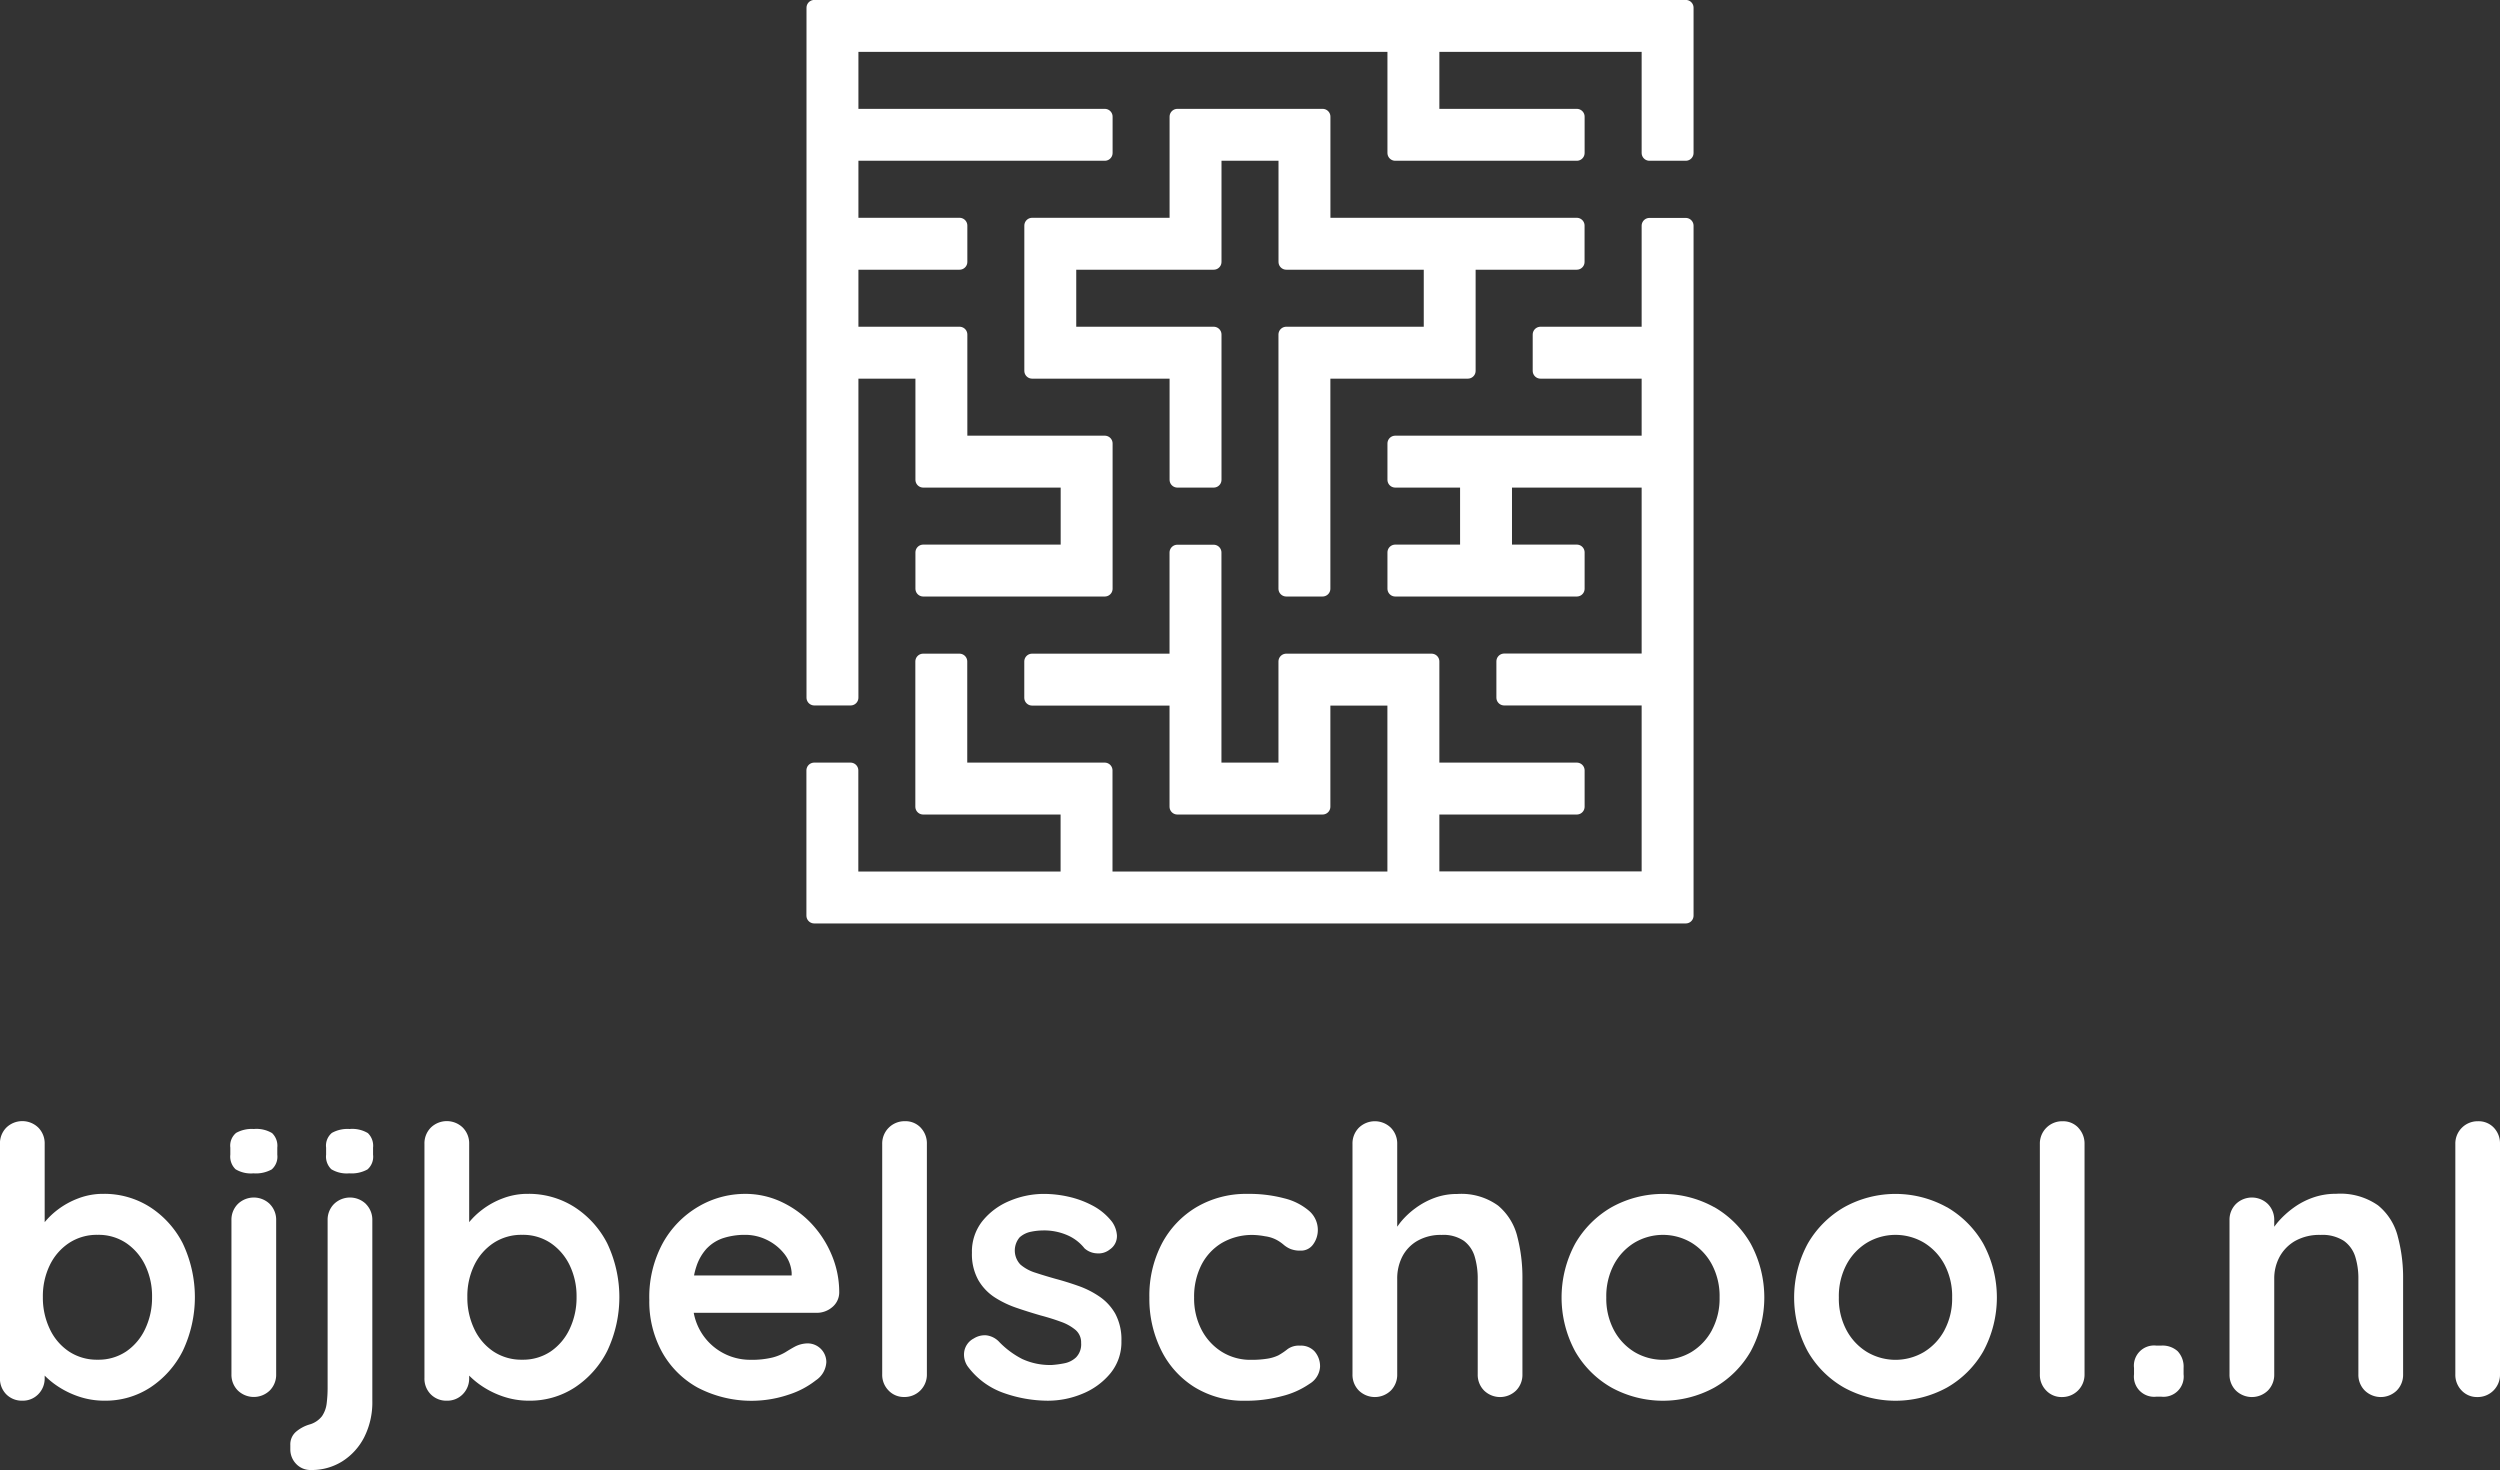
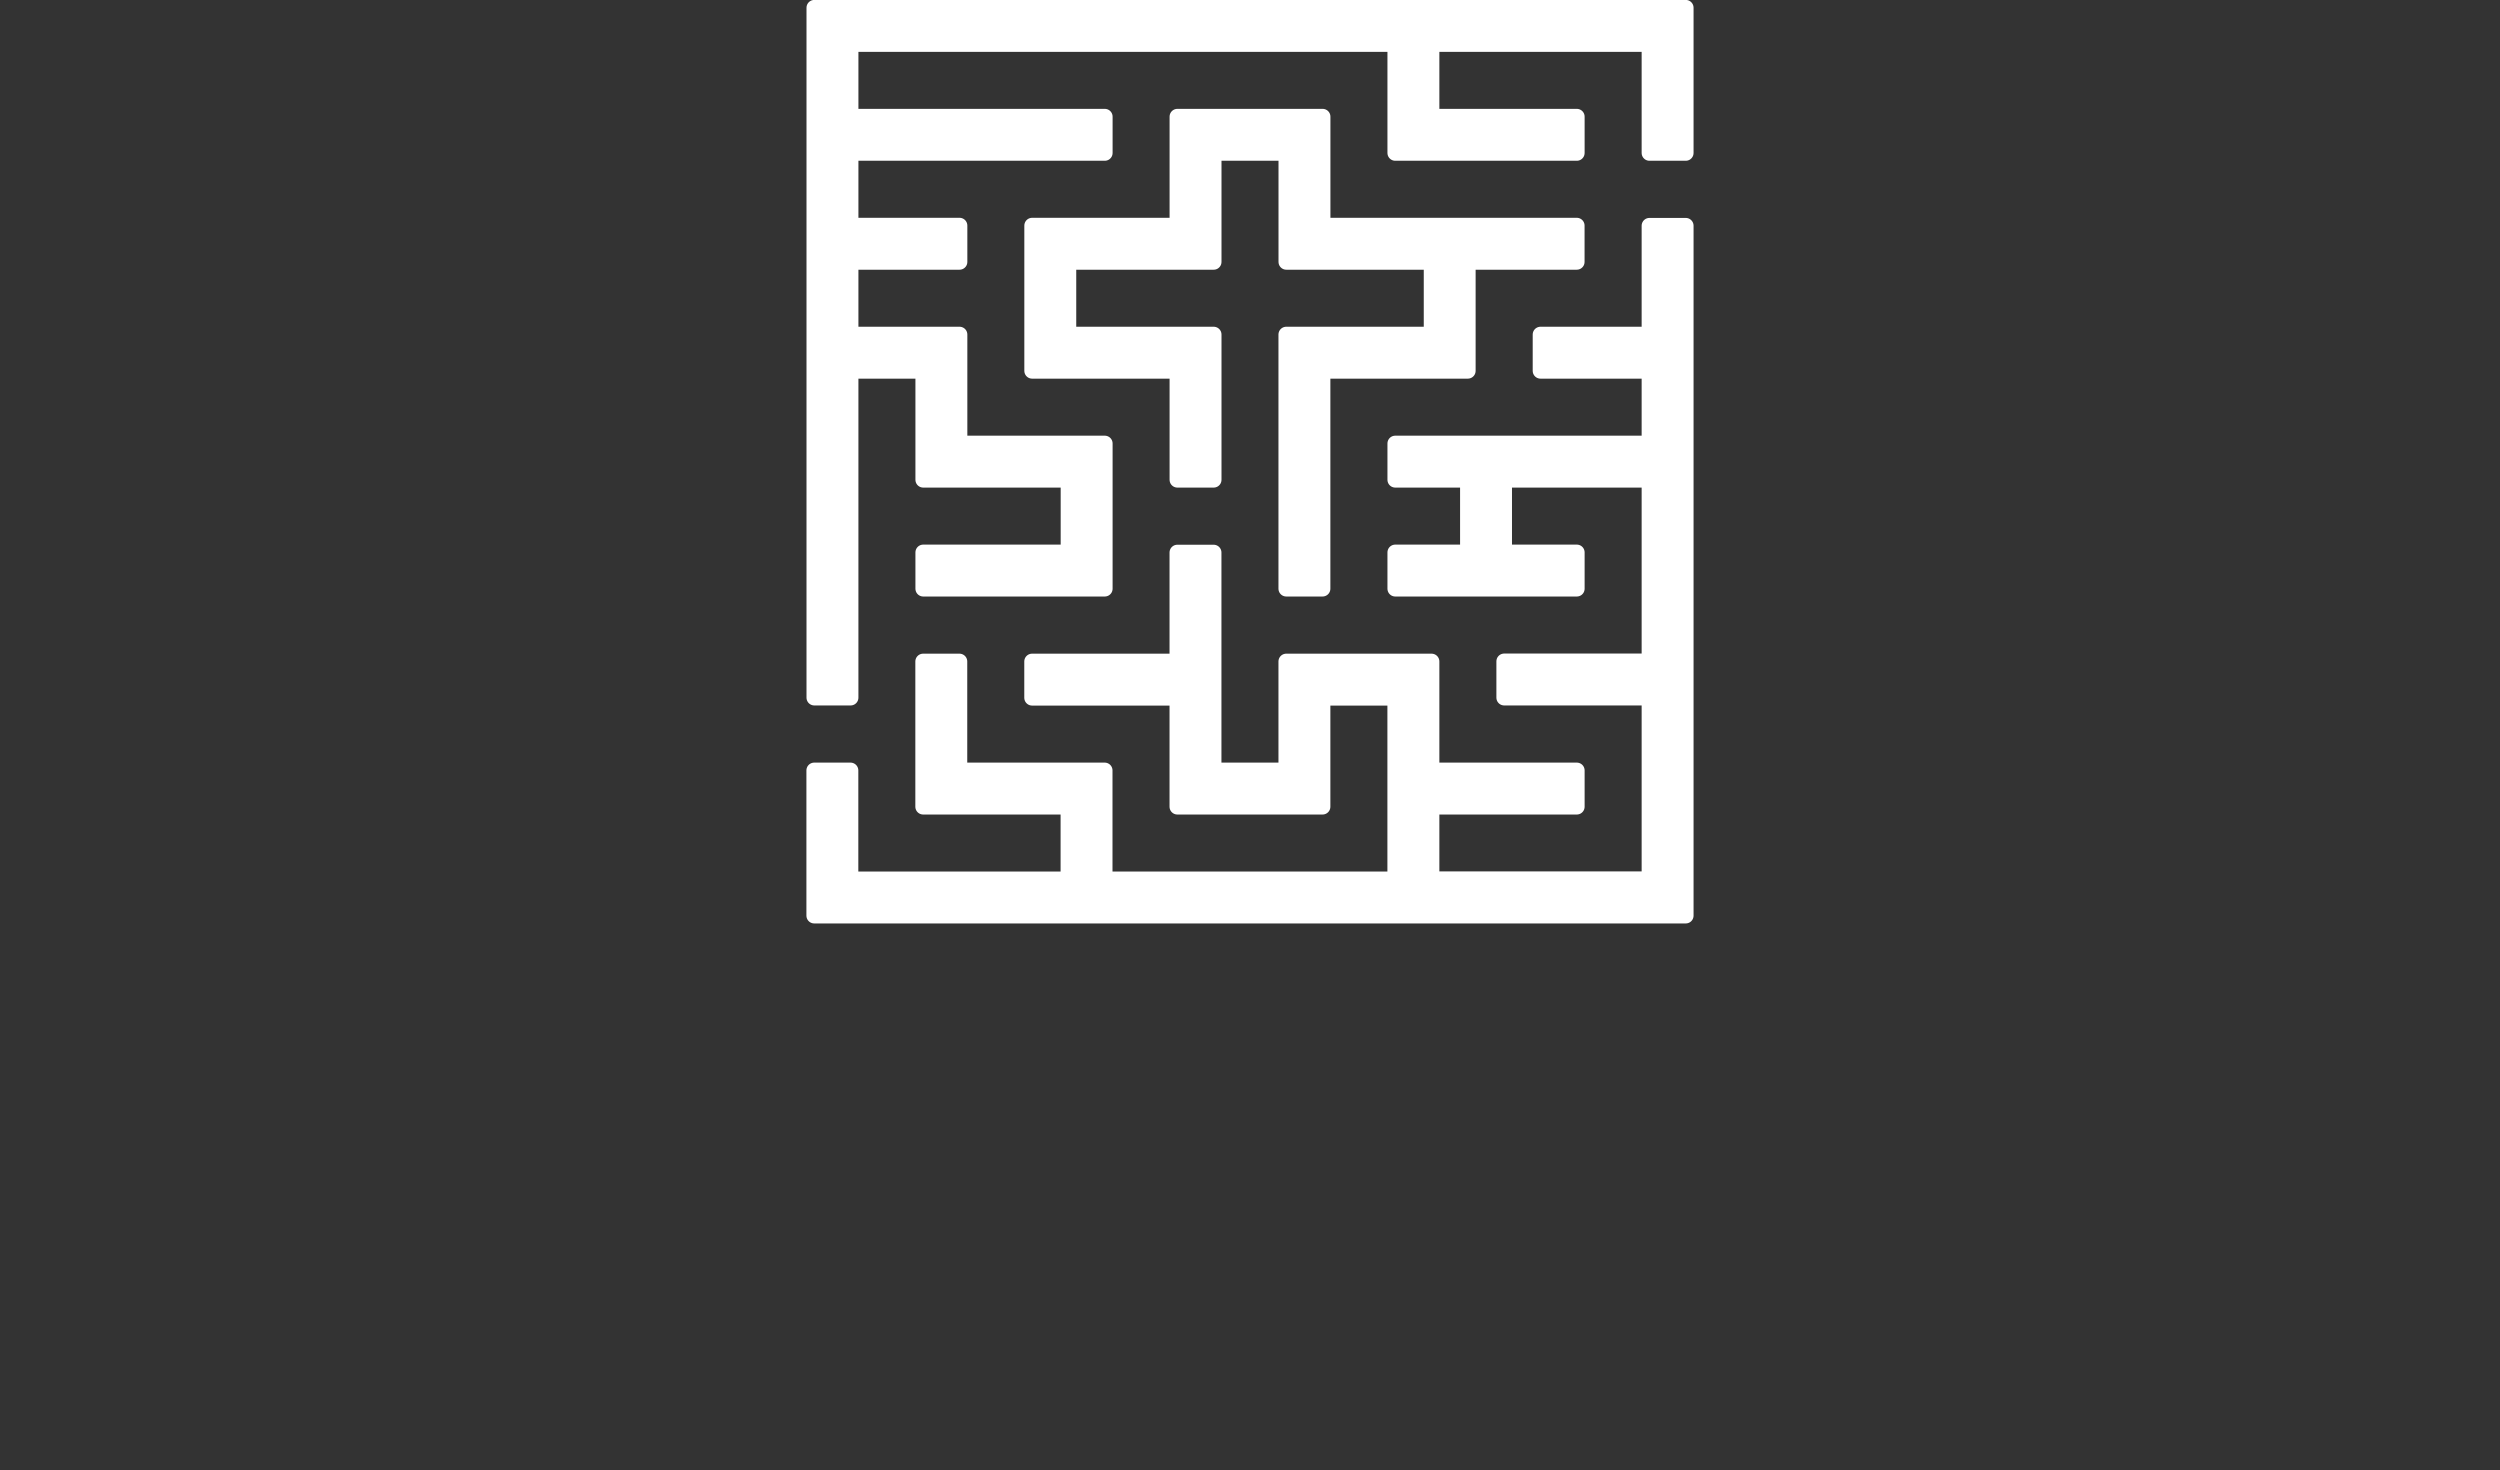
<svg xmlns="http://www.w3.org/2000/svg" width="160.201" height="94.199" viewBox="0 0 160.201 94.199">
  <rect x="0" y="0" width="160.201" height="94.199" fill="#333333" stroke="none" />
  <g id="Group_255" data-name="Group 255" transform="translate(-1849.676 -2550.805)">
    <path id="Path_461" data-name="Path 461" d="M1957.7,2551.3v9.307h-2.327v-6.98h-13.962v4.653h9.308v2.327h-11.635v-6.98h-34.9v4.653h16.288v2.327h-16.288v4.654h6.98v2.327h-6.98v4.654h6.98v6.981h9.308v9.307h-11.635v-2.327h9.308v-4.653h-9.308v-6.981h-4.653v20.942h-2.327V2551.3Zm-23.27,6.98h-9.307v6.981h-9.308v9.308h9.308v6.981h2.327v-9.308h-9.308v-4.654h9.308v-6.981h4.653v6.981h9.308v4.654H1932.1v16.288h2.327v-13.961h9.308v-6.981h6.981v-2.327H1934.43Zm20.943,13.962h-6.981v2.327h6.981v4.654h-16.289v2.327h4.654v4.653h-4.654v2.327h11.635v-2.327h-4.654v-4.653h9.308v11.634h-9.308v2.327h9.308v11.635h-13.962V2602.5h9.308v-2.327h-9.308v-6.981H1932.1v6.981h-4.653v-13.962h-2.327v6.981h-9.308v2.327h9.308v6.981h9.307v-6.981h4.654v11.635h-18.615v-6.981h-9.308v-6.981h-2.327v9.308h9.308v4.654h-13.961v-6.981h-2.327v9.307H1957.7v-44.211h-2.327Z" fill="#fff" stroke="#fff" stroke-linecap="round" stroke-linejoin="round" stroke-width="1" />
-     <path id="Path_462" data-name="Path 462" d="M1859.289,2628.155a5.444,5.444,0,0,0-3-.848,4.421,4.421,0,0,0-1.588.287,5.162,5.162,0,0,0-1.326.728,4.974,4.974,0,0,0-.836.8v-5.018a1.431,1.431,0,0,0-.406-1.039,1.47,1.47,0,0,0-2.054,0,1.435,1.435,0,0,0-.406,1.039v15a1.425,1.425,0,0,0,.406,1.051,1.4,1.4,0,0,0,1.027.406,1.374,1.374,0,0,0,1.027-.418,1.43,1.43,0,0,0,.406-1.039v-.15a5.426,5.426,0,0,0,.585.508,5.724,5.724,0,0,0,1.469.788,5.108,5.108,0,0,0,1.791.311,5.247,5.247,0,0,0,2.926-.848,6.063,6.063,0,0,0,2.078-2.341,8.033,8.033,0,0,0,0-6.889A6.02,6.02,0,0,0,1859.289,2628.155Zm-.31,7.809a3.572,3.572,0,0,1-1.218,1.445,3.177,3.177,0,0,1-1.827.526,3.23,3.23,0,0,1-1.839-.526,3.522,3.522,0,0,1-1.23-1.445,4.642,4.642,0,0,1-.442-2.042,4.545,4.545,0,0,1,.442-2.041,3.549,3.549,0,0,1,1.23-1.421,3.23,3.23,0,0,1,1.839-.526,3.177,3.177,0,0,1,1.827.526,3.6,3.6,0,0,1,1.218,1.421,4.56,4.56,0,0,1,.441,2.041A4.657,4.657,0,0,1,1858.979,2635.964Zm8.131-12.55a1.124,1.124,0,0,1,.335.932v.453a1.081,1.081,0,0,1-.358.944,2.1,2.1,0,0,1-1.171.25,1.9,1.9,0,0,1-1.146-.262,1.122,1.122,0,0,1-.335-.932v-.453a1.063,1.063,0,0,1,.371-.944,2.047,2.047,0,0,1,1.134-.25A1.951,1.951,0,0,1,1867.11,2623.414Zm-.143,4.55a1.43,1.43,0,0,1,.406,1.039v9.863a1.43,1.43,0,0,1-.406,1.039,1.471,1.471,0,0,1-2.054,0,1.43,1.43,0,0,1-.406-1.039V2629a1.43,1.43,0,0,1,.406-1.039,1.47,1.47,0,0,1,2.054,0Zm6.281-4.55a1.124,1.124,0,0,1,.334.932v.453a1.078,1.078,0,0,1-.358.944,2.1,2.1,0,0,1-1.17.25,1.9,1.9,0,0,1-1.147-.262,1.122,1.122,0,0,1-.334-.932v-.453a1.063,1.063,0,0,1,.37-.944,2.051,2.051,0,0,1,1.135-.25A1.951,1.951,0,0,1,1873.248,2623.414Zm-.119,4.55a1.434,1.434,0,0,1,.406,1.039v11.559a4.961,4.961,0,0,1-.526,2.352,3.949,3.949,0,0,1-1.409,1.541,3.68,3.68,0,0,1-1.982.549,1.263,1.263,0,0,1-.967-.394,1.333,1.333,0,0,1-.371-.944v-.262a1.066,1.066,0,0,1,.347-.836,2.353,2.353,0,0,1,.871-.478,1.539,1.539,0,0,0,.812-.537,1.834,1.834,0,0,0,.3-.824,8.054,8.054,0,0,0,.06-1V2629a1.43,1.43,0,0,1,.406-1.039,1.47,1.47,0,0,1,2.054,0Zm13.361.191a5.444,5.444,0,0,0-3-.848,4.428,4.428,0,0,0-1.588.287,5.14,5.14,0,0,0-1.325.728,4.9,4.9,0,0,0-.836.8v-5.018a1.435,1.435,0,0,0-.406-1.039,1.47,1.47,0,0,0-2.054,0,1.431,1.431,0,0,0-.406,1.039v15a1.421,1.421,0,0,0,.406,1.051,1.392,1.392,0,0,0,1.027.406,1.374,1.374,0,0,0,1.027-.418,1.434,1.434,0,0,0,.406-1.039v-.15a5.31,5.31,0,0,0,.585.508,5.7,5.7,0,0,0,1.468.788,5.109,5.109,0,0,0,1.792.311,5.246,5.246,0,0,0,2.925-.848,6.065,6.065,0,0,0,2.078-2.341,8.033,8.033,0,0,0,0-6.889A6.021,6.021,0,0,0,1886.49,2628.155Zm-.31,7.809a3.572,3.572,0,0,1-1.218,1.445,3.176,3.176,0,0,1-1.827.526,3.23,3.23,0,0,1-1.839-.526,3.528,3.528,0,0,1-1.23-1.445,4.642,4.642,0,0,1-.442-2.042,4.545,4.545,0,0,1,.442-2.041,3.556,3.556,0,0,1,1.23-1.421,3.23,3.23,0,0,1,1.839-.526,3.176,3.176,0,0,1,1.827.526,3.6,3.6,0,0,1,1.218,1.421,4.56,4.56,0,0,1,.442,2.041A4.658,4.658,0,0,1,1886.18,2635.964Zm15.464-6.782a6.314,6.314,0,0,0-1.923-1.373,5.429,5.429,0,0,0-2.3-.5,5.893,5.893,0,0,0-2.985.812,6.166,6.166,0,0,0-2.281,2.329,7.242,7.242,0,0,0-.871,3.665,6.72,6.72,0,0,0,.8,3.3,5.847,5.847,0,0,0,2.292,2.305,7.44,7.44,0,0,0,5.84.454,5.529,5.529,0,0,0,1.743-.92,1.49,1.49,0,0,0,.669-1.17,1.2,1.2,0,0,0-1.218-1.194,1.823,1.823,0,0,0-.812.215c-.176.095-.37.211-.585.346a3.166,3.166,0,0,1-.848.347,5.583,5.583,0,0,1-1.409.143,3.669,3.669,0,0,1-3.625-3.01H1902a1.519,1.519,0,0,0,1-.358,1.225,1.225,0,0,0,.454-.931,6.142,6.142,0,0,0-.49-2.436A6.694,6.694,0,0,0,1901.644,2629.182Zm-6.64,1.588a2.577,2.577,0,0,1,1.075-.645,4.54,4.54,0,0,1,1.337-.191,3.145,3.145,0,0,1,1.4.322,3.21,3.21,0,0,1,1.1.872,2.185,2.185,0,0,1,.49,1.242v.167h-6.255a4.193,4.193,0,0,1,.141-.549A3.141,3.141,0,0,1,1895,2630.77Zm13.673-7.7a1.455,1.455,0,0,1,.394,1.039v14.759a1.428,1.428,0,0,1-1.457,1.457,1.342,1.342,0,0,1-1-.418,1.43,1.43,0,0,1-.406-1.039v-14.759a1.429,1.429,0,0,1,1.457-1.457A1.335,1.335,0,0,1,1908.677,2623.068Zm12.478,11.941a3.505,3.505,0,0,1,.382,1.732,3.145,3.145,0,0,1-.716,2.078,4.538,4.538,0,0,1-1.791,1.3,5.743,5.743,0,0,1-2.2.442,8.556,8.556,0,0,1-2.819-.49,4.876,4.876,0,0,1-2.34-1.731,1.337,1.337,0,0,1-.215-.86,1.154,1.154,0,0,1,.621-.908,1.307,1.307,0,0,1,.812-.2,1.361,1.361,0,0,1,.836.442,5.591,5.591,0,0,0,1.457,1.075,4.245,4.245,0,0,0,1.91.382,6.188,6.188,0,0,0,.789-.108,1.5,1.5,0,0,0,.752-.382,1.193,1.193,0,0,0,.322-.919,1.05,1.05,0,0,0-.358-.836,3.042,3.042,0,0,0-.944-.525q-.585-.216-1.3-.406c-.494-.144-1-.3-1.517-.478a6.375,6.375,0,0,1-1.421-.68,3.278,3.278,0,0,1-1.051-1.111,3.411,3.411,0,0,1-.406-1.743,3.146,3.146,0,0,1,.669-2.03,4.373,4.373,0,0,1,1.732-1.29,5.633,5.633,0,0,1,2.233-.454,7.224,7.224,0,0,1,1.552.179,6.114,6.114,0,0,1,1.552.573,3.83,3.83,0,0,1,1.242,1.039,1.7,1.7,0,0,1,.311.86,1.029,1.029,0,0,1-.454.908,1.152,1.152,0,0,1-.836.25,1.263,1.263,0,0,1-.788-.322,2.828,2.828,0,0,0-1.087-.836,3.729,3.729,0,0,0-1.564-.31,4.033,4.033,0,0,0-.776.083,1.538,1.538,0,0,0-.728.358,1.305,1.305,0,0,0,.047,1.744,2.7,2.7,0,0,0,.967.525q.609.2,1.3.394.717.192,1.457.454a5.8,5.8,0,0,1,1.361.692A3.3,3.3,0,0,1,1921.155,2635.009Zm12.777,2.412a1.446,1.446,0,0,1,.334.968,1.366,1.366,0,0,1-.669,1.086,5.343,5.343,0,0,1-1.755.788,8.855,8.855,0,0,1-2.352.3,6.006,6.006,0,0,1-3.272-.872,5.816,5.816,0,0,1-2.137-2.376,7.419,7.419,0,0,1-.753-3.368,7.2,7.2,0,0,1,.8-3.451,5.942,5.942,0,0,1,2.221-2.34,6.244,6.244,0,0,1,3.26-.848,8.805,8.805,0,0,1,2.377.287,3.848,3.848,0,0,1,1.576.8,1.61,1.61,0,0,1,.561,1.23,1.554,1.554,0,0,1-.287.9.948.948,0,0,1-.836.418,1.628,1.628,0,0,1-.632-.107,1.648,1.648,0,0,1-.442-.275,2.55,2.55,0,0,0-.454-.31,2.171,2.171,0,0,0-.728-.227,4.765,4.765,0,0,0-.729-.084,3.844,3.844,0,0,0-2.066.526,3.491,3.491,0,0,0-1.3,1.421,4.5,4.5,0,0,0-.454,2.065,4.352,4.352,0,0,0,.466,2.042,3.64,3.64,0,0,0,1.289,1.421,3.452,3.452,0,0,0,1.9.526,6.329,6.329,0,0,0,1.027-.072,2.553,2.553,0,0,0,.717-.215,4.353,4.353,0,0,0,.6-.406,1.226,1.226,0,0,1,.788-.215A1.183,1.183,0,0,1,1933.932,2637.421Zm12.968-7.4a10.408,10.408,0,0,1,.334,2.734v6.114a1.43,1.43,0,0,1-.406,1.039,1.469,1.469,0,0,1-2.053,0,1.426,1.426,0,0,1-.406-1.039v-6.114a4.887,4.887,0,0,0-.192-1.421,1.951,1.951,0,0,0-.692-1.015,2.333,2.333,0,0,0-1.433-.382,3,3,0,0,0-1.553.382,2.475,2.475,0,0,0-.967,1.015,3.086,3.086,0,0,0-.322,1.421v6.114a1.434,1.434,0,0,1-.406,1.039,1.471,1.471,0,0,1-2.054,0,1.43,1.43,0,0,1-.406-1.039v-14.759a1.431,1.431,0,0,1,.406-1.039,1.47,1.47,0,0,1,2.054,0,1.435,1.435,0,0,1,.406,1.039v5.3c.076-.1.149-.208.239-.317a5.174,5.174,0,0,1,.931-.871,4.951,4.951,0,0,1,1.218-.657,4.117,4.117,0,0,1,1.457-.251,4.013,4.013,0,0,1,2.615.741A3.756,3.756,0,0,1,1946.9,2630.018Zm12.621-1.863a6.78,6.78,0,0,0-6.567,0,6.353,6.353,0,0,0-2.341,2.34,7.271,7.271,0,0,0,0,6.9,6.251,6.251,0,0,0,2.341,2.329,6.867,6.867,0,0,0,6.567,0,6.246,6.246,0,0,0,2.341-2.329,7.265,7.265,0,0,0,0-6.9A6.347,6.347,0,0,0,1959.521,2628.155Zm-.143,7.881a3.639,3.639,0,0,1-1.313,1.4,3.576,3.576,0,0,1-3.654,0,3.641,3.641,0,0,1-1.314-1.4,4.291,4.291,0,0,1-.489-2.09,4.342,4.342,0,0,1,.489-2.113,3.642,3.642,0,0,1,1.314-1.4,3.576,3.576,0,0,1,3.654,0,3.64,3.64,0,0,1,1.313,1.4,4.333,4.333,0,0,1,.49,2.113A4.281,4.281,0,0,1,1959.378,2636.036Zm15.046-7.881a6.782,6.782,0,0,0-6.568,0,6.351,6.351,0,0,0-2.34,2.34,7.265,7.265,0,0,0,0,6.9,6.25,6.25,0,0,0,2.34,2.329,6.869,6.869,0,0,0,6.568,0,6.253,6.253,0,0,0,2.341-2.329,7.265,7.265,0,0,0,0-6.9A6.354,6.354,0,0,0,1974.424,2628.155Zm-.143,7.881a3.64,3.64,0,0,1-1.313,1.4,3.578,3.578,0,0,1-3.655,0,3.64,3.64,0,0,1-1.313-1.4,4.28,4.28,0,0,1-.49-2.09,4.331,4.331,0,0,1,.49-2.113,3.641,3.641,0,0,1,1.313-1.4,3.578,3.578,0,0,1,3.655,0,3.641,3.641,0,0,1,1.313,1.4,4.342,4.342,0,0,1,.489,2.113A4.291,4.291,0,0,1,1974.281,2636.036Zm8.573-12.968a1.456,1.456,0,0,1,.4,1.039v14.759a1.43,1.43,0,0,1-1.457,1.457,1.339,1.339,0,0,1-1-.418,1.43,1.43,0,0,1-.406-1.039v-14.759a1.427,1.427,0,0,1,1.457-1.457A1.333,1.333,0,0,1,1982.854,2623.068Zm6.377,14.329a1.443,1.443,0,0,1,.37,1.063v.406a1.293,1.293,0,0,1-1.433,1.433h-.31a1.293,1.293,0,0,1-1.433-1.433v-.406a1.292,1.292,0,0,1,1.433-1.433h.31A1.441,1.441,0,0,1,1989.231,2637.4Zm14.091-7.379a10.109,10.109,0,0,1,.346,2.734v6.114a1.434,1.434,0,0,1-.406,1.039,1.471,1.471,0,0,1-2.054,0,1.43,1.43,0,0,1-.406-1.039v-6.114a4.652,4.652,0,0,0-.2-1.421,1.973,1.973,0,0,0-.728-1.015,2.539,2.539,0,0,0-1.505-.382,3.17,3.17,0,0,0-1.613.382,2.62,2.62,0,0,0-1,1.015,2.921,2.921,0,0,0-.346,1.421v6.114a1.433,1.433,0,0,1-.405,1.039,1.471,1.471,0,0,1-2.054,0,1.427,1.427,0,0,1-.407-1.039V2629a1.426,1.426,0,0,1,.407-1.039,1.47,1.47,0,0,1,2.054,0,1.433,1.433,0,0,1,.405,1.039v.415c.082-.109.164-.218.263-.332a5.93,5.93,0,0,1,.956-.871,4.842,4.842,0,0,1,1.241-.657,4.393,4.393,0,0,1,1.505-.251,4.2,4.2,0,0,1,2.686.741A3.757,3.757,0,0,1,2003.322,2630.018Zm6.555-5.911v14.759a1.428,1.428,0,0,1-1.457,1.457,1.342,1.342,0,0,1-1-.418,1.433,1.433,0,0,1-.405-1.039v-14.759a1.428,1.428,0,0,1,1.457-1.457,1.337,1.337,0,0,1,1.015.418A1.459,1.459,0,0,1,2009.877,2624.107Z" fill="#fff" />
  </g>
</svg>